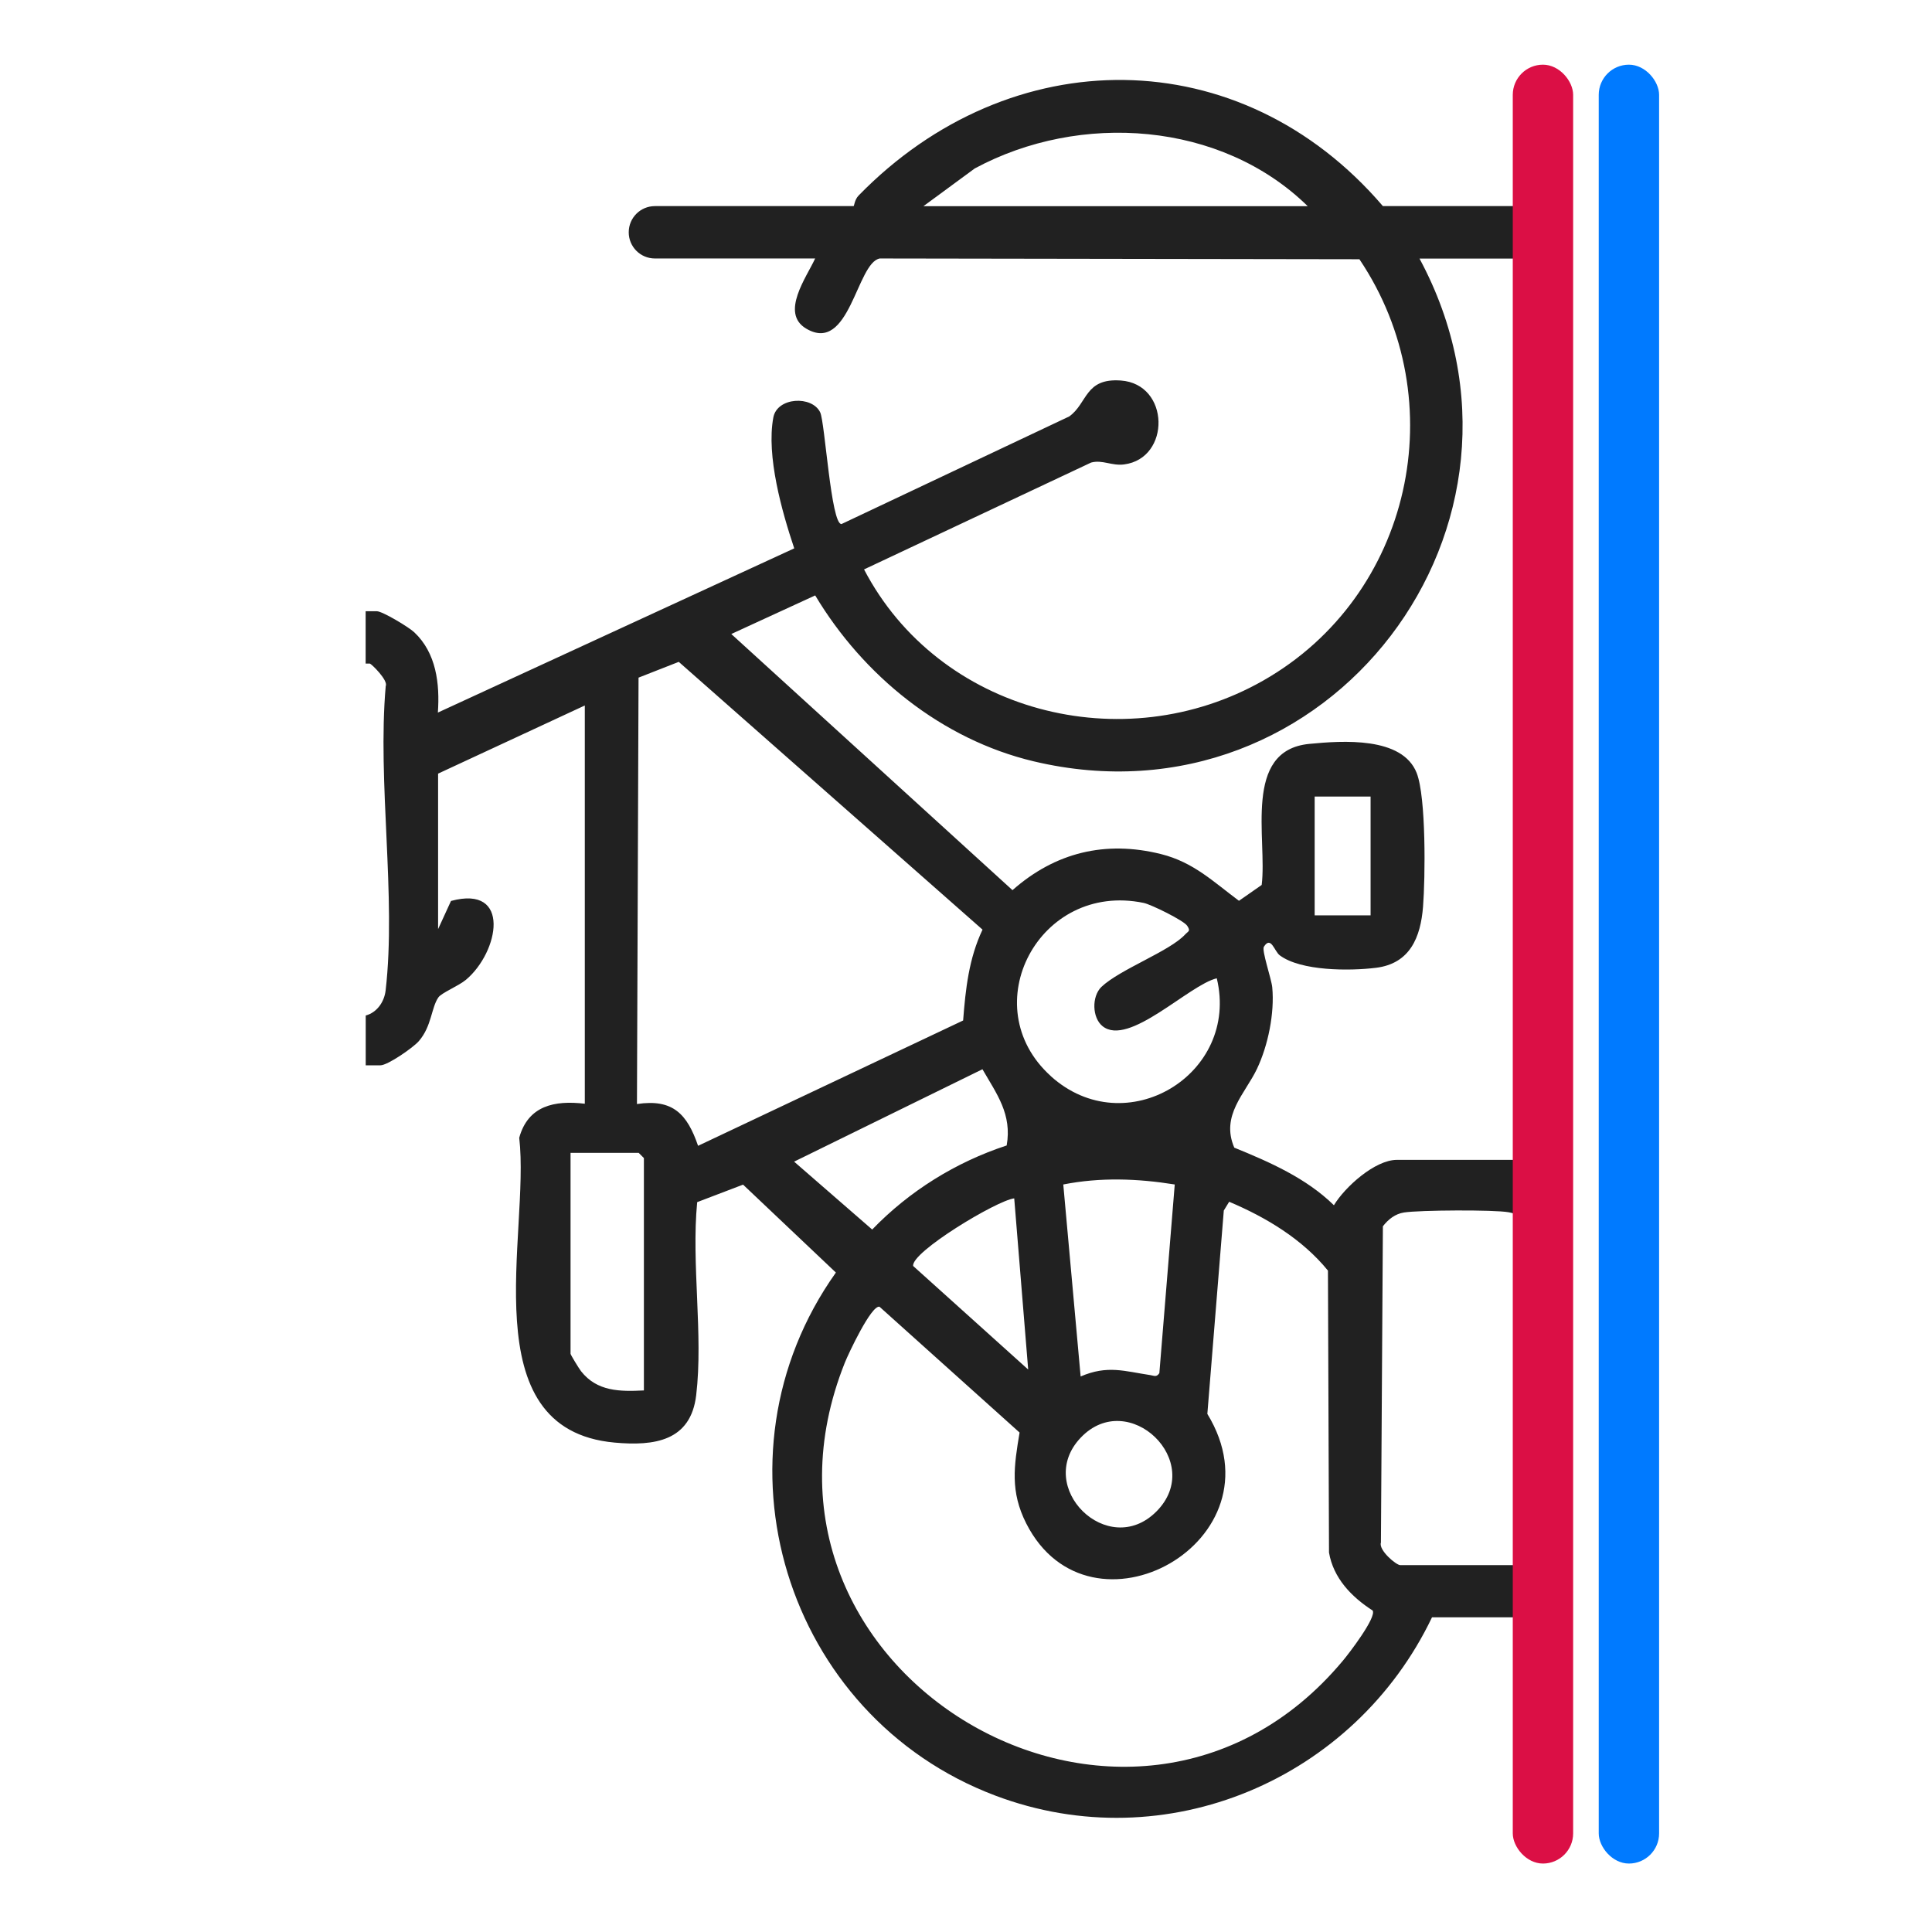
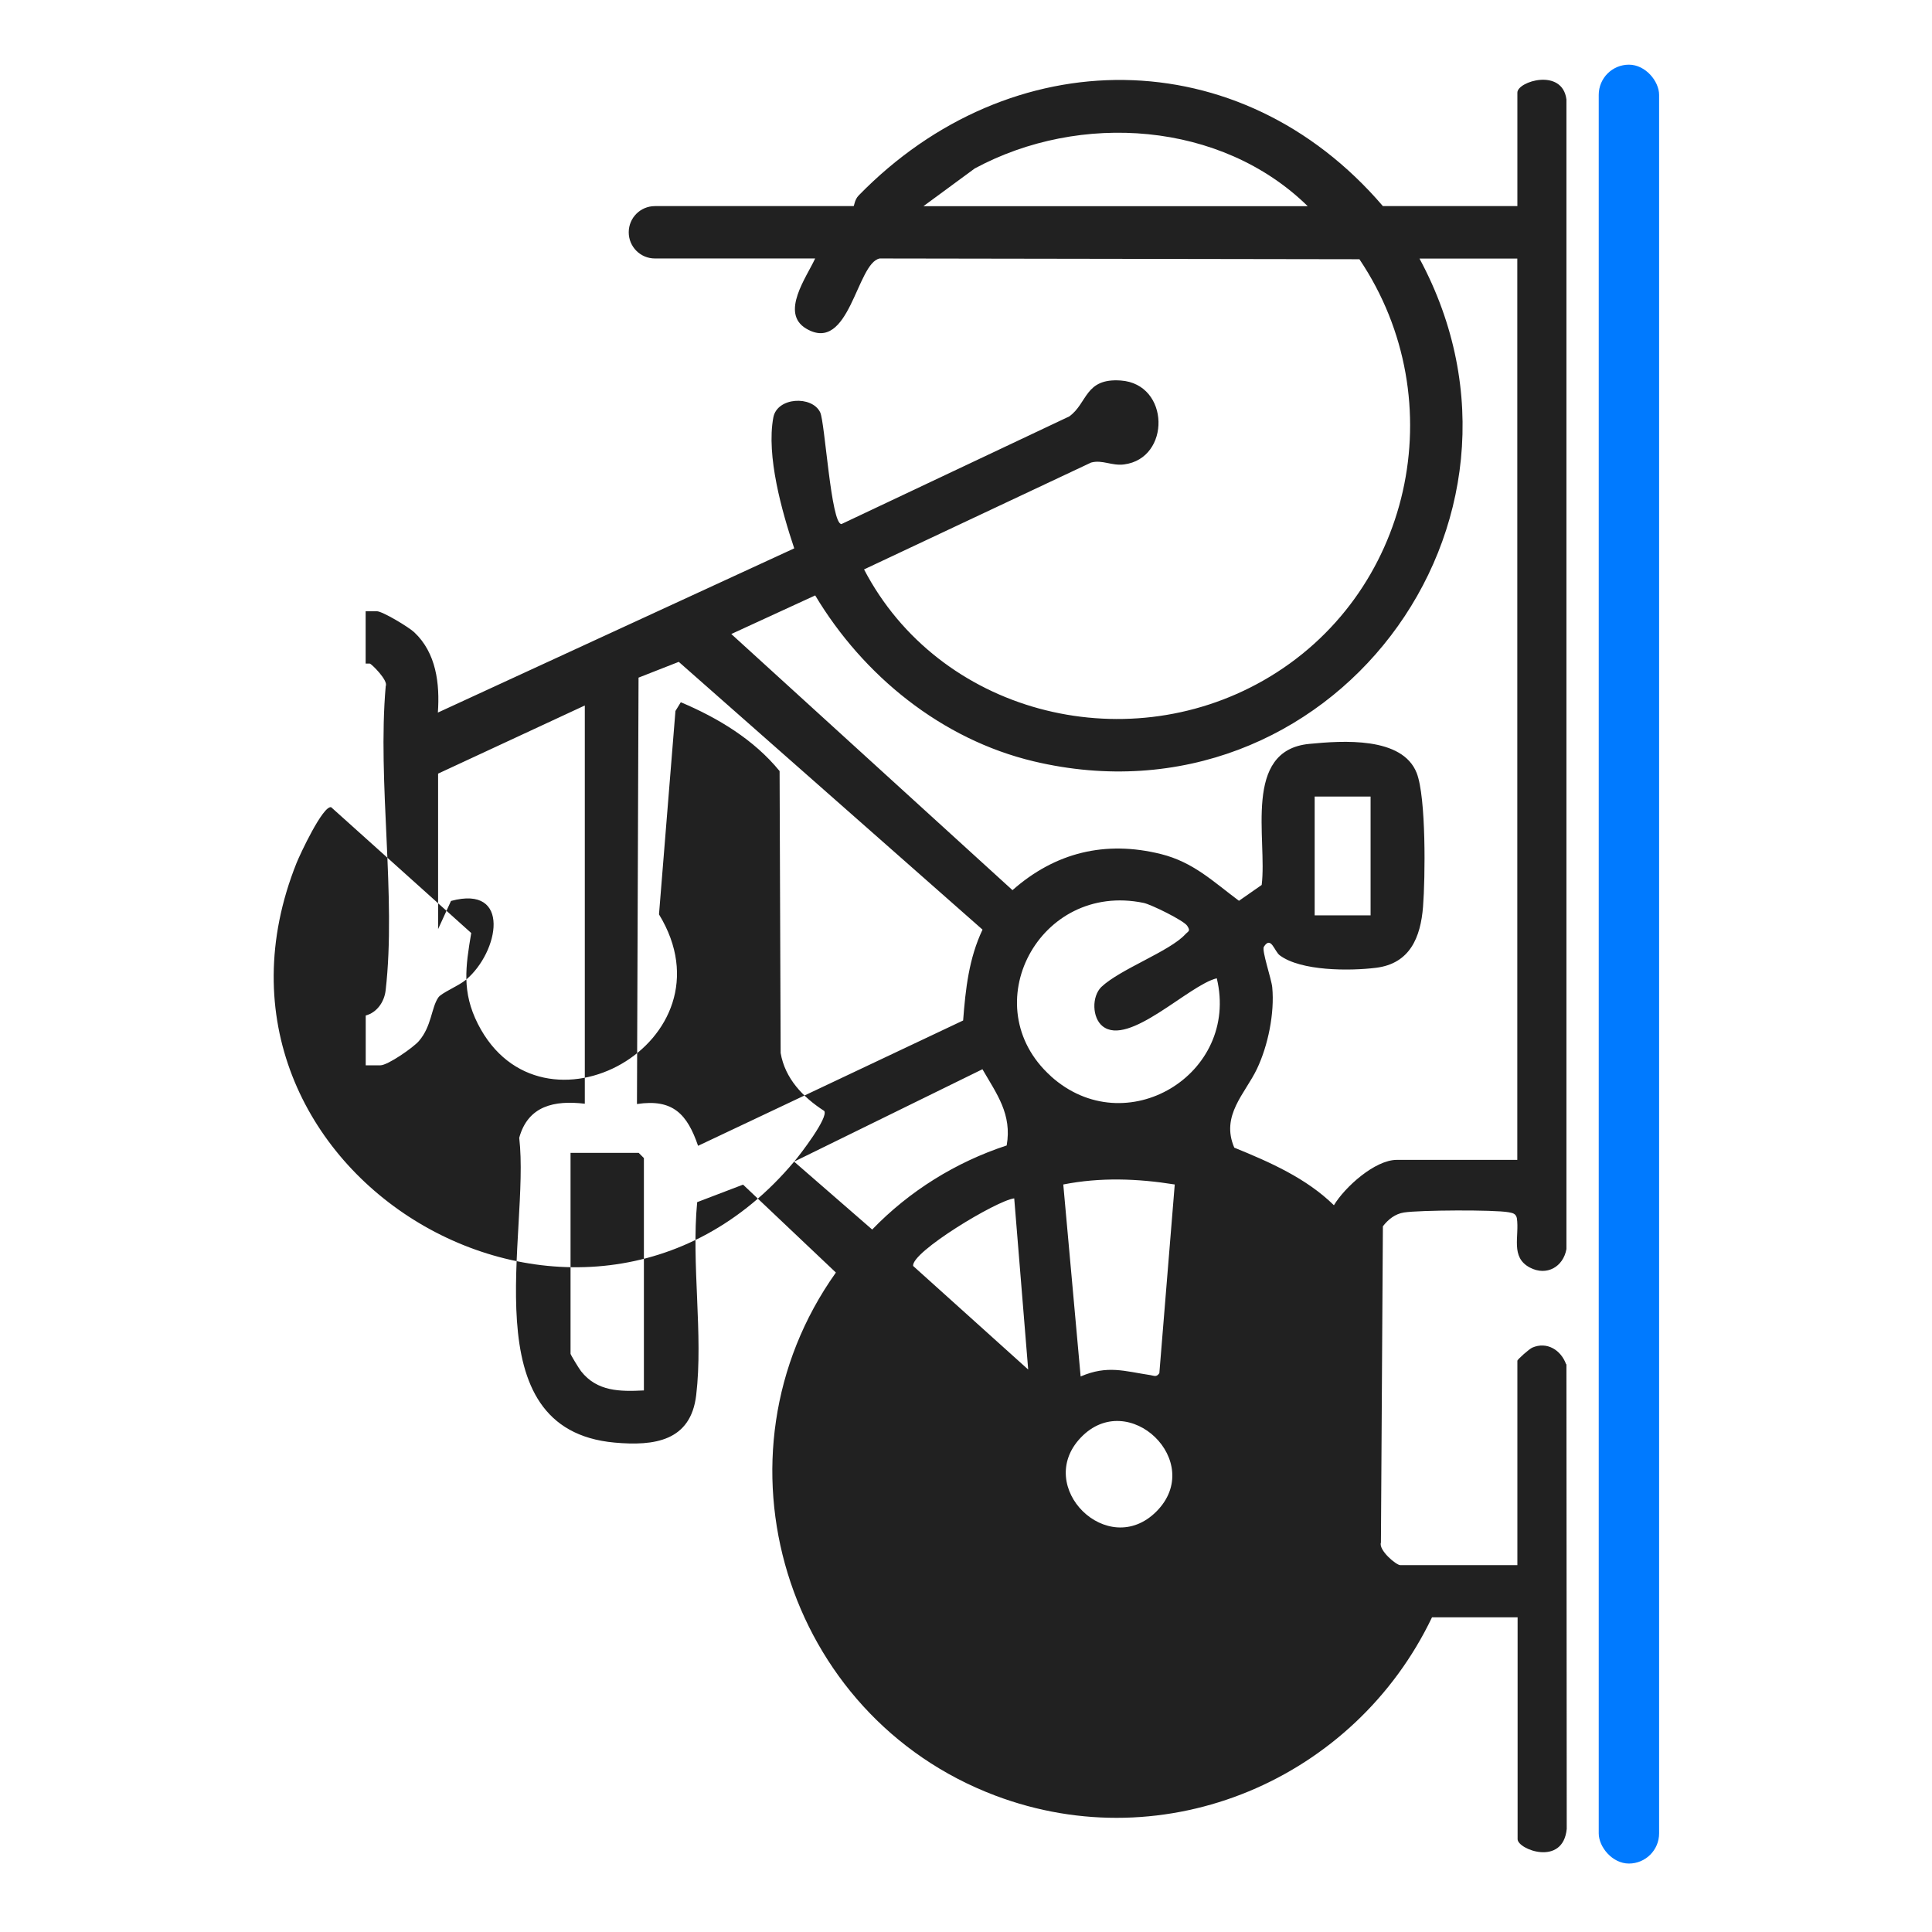
<svg xmlns="http://www.w3.org/2000/svg" id="Layer_1" version="1.1" viewBox="0 0 256 256">
  <defs>
    <style>
      .st0 {
        fill: #007aff;
      }

      .st1 {
        fill: #212121;
      }

      .st2 {
        fill: #db0f45;
      }
    </style>
  </defs>
-   <path class="st1" d="M207.52,180.78c-.68-1.9-2.55-3.06-4.49-2.21-.39.17-1.97,1.56-1.97,1.74v27.08h-15.51c-.56,0-2.91-2-2.57-2.99l.26-41.91c.71-.92,1.63-1.65,2.8-1.83,2.03-.32,11.94-.38,13.86-.03.53.1.94.16,1.09.76.37,2.43-.91,5.2,1.75,6.58,2.21,1.15,4.4-.11,4.82-2.46V13.17c-.55-4.21-6.5-2.39-6.5-.9v15.04h-17.82c-18.89-22.07-49.36-22.03-69.47-1.4-.53.54-.59,1.4-.66,1.4h-26.33c-1.92,0-3.47,1.55-3.47,3.47h0c0,1.92,1.55,3.47,3.47,3.47h21.23c-1.13,2.48-4.66,7.23-1.19,9.29,5.76,3.42,6.68-8.71,9.75-9.29l63.56.1c12.62,18.77,6.95,44.61-12.73,55.82-18.59,10.59-43.02,4.22-52.91-14.72l30.09-14.16c1.5-.4,2.72.46,4.36.25,6.22-.8,6.1-10.66-.43-11.12-4.78-.34-4.38,3-6.83,4.76l-30.18,14.26c-1.39.05-2.19-13.5-2.82-14.8-1.08-2.25-5.71-2.03-6.21.68-.95,5.1,1.14,12.47,2.77,17.34l-47.22,21.76c.27-3.82-.21-7.91-3.14-10.65-.71-.67-4.2-2.78-4.96-2.78h-1.47v6.94h.55c.19,0,2.48,2.24,2.11,2.98-1.12,12.75,1.42,27.85-.01,40.31-.18,1.56-1.17,2.95-2.64,3.34v6.6h1.94c.98,0,4.35-2.34,5.11-3.22,1.69-1.96,1.63-4.4,2.57-5.77.42-.62,2.67-1.51,3.67-2.35,4.37-3.68,6.04-12.61-1.99-10.44l-1.71,3.73v-20.6l19.44-9.03v52.77c-4.02-.48-7.52.26-8.69,4.51,1.48,12.69-6.49,38.65,12.63,40.39,5.28.48,10.1-.19,10.82-6.29.95-7.99-.66-17.42.13-25.57l6.08-2.32,12.3,11.65c-17.33,24.36-6.76,58.77,21.11,69.3,22.65,8.56,47.61-2.15,57.88-23.62h11.34v29.4c0,1.36,6.02,3.67,6.51-1.36l-.04-61.58ZM122.36,27.32l6.8-5c13.95-7.52,32.65-6.24,44.12,5h-50.92ZM108.02,78.9c6.36,10.62,16.75,19.08,28.95,21.98,39.11,9.3,70.04-31.49,51.12-66.62h12.96v119.43h-15.97c-2.89,0-6.88,3.6-8.33,6.01-3.66-3.59-8.51-5.72-13.2-7.63-1.84-4.26,1.45-7.17,3-10.43,1.48-3.11,2.35-7.39,2.03-10.81-.11-1.14-1.42-4.89-1.11-5.38.95-1.5,1.38.6,2.11,1.14,2.81,2.09,9.26,2.08,12.73,1.65,4.52-.55,5.93-4.04,6.25-8.1.3-3.81.42-14.48-.84-17.71-1.9-4.85-9.81-4.29-14.24-3.86-8.87.86-5.54,12.61-6.3,18.69l-3.01,2.1c-3.43-2.55-6.02-5.11-10.33-6.19-7.38-1.84-14.03-.21-19.68,4.78l-37.26-33.94,11.13-5.12ZM174.2,121.29v-15.74h7.41v15.74h-7.41ZM153.62,181.95c-.39.57-.68.34-1.19.26-3.41-.51-5.68-1.36-9.24.18l-2.3-25.44c4.9-.97,9.86-.79,14.77,0l-2.04,25ZM153.22,200.29c-6.42,6.42-16.23-3.27-10.02-9.79,6.33-6.66,16.6,3.21,10.02,9.79ZM139.24,142.59c-10.25-9.25-1.56-25.82,12.3-22.95,1,.21,5.31,2.33,5.77,3.03.48.73.16.69-.27,1.15-2.08,2.25-8.58,4.58-11.1,6.95-1.31,1.29-1.22,4.1.15,5.2,3.46,2.8,11.45-5.47,15.14-6.34,3.06,12.73-12.09,21.9-21.99,12.97ZM136.24,181.47l-15.24-13.72c-.32-1.81,11.09-8.7,13.39-8.96l1.85,22.68ZM85.32,184.24c-3.18.16-6.21.15-8.33-2.55-.26-.33-1.39-2.18-1.39-2.31v-26.62h9.03l.69.69v30.78ZM92.5,151.83c-1.44-4.2-3.33-6.26-8.1-5.54l.21-56.5,5.33-2.09,40.25,35.48c-1.81,3.82-2.25,7.87-2.57,12.04l-35.13,16.61ZM105.23,153.92l24.95-12.24c1.89,3.28,3.94,5.96,3.21,10.1-6.74,2.21-12.9,6.04-17.82,11.14l-10.35-9ZM177.89,220.11c-28.08,33.52-82.33,1.46-65.94-39.56.45-1.13,3.5-7.65,4.59-7.4l18.56,16.67c-.75,4.46-1.26,7.81.88,12.04,8.43,16.63,34.3,2.36,24-14.51l2.18-26.95.71-1.16c4.91,2.07,9.7,4.96,13.09,9.12l.14,37.36c.58,3.39,2.97,5.87,5.78,7.68.56.88-3.15,5.72-3.98,6.7Z" />
-   <rect class="st2" x="200.45" y="8.57" width="8" height="238.36" rx="4" ry="4" />
+   <path class="st1" d="M207.52,180.78c-.68-1.9-2.55-3.06-4.49-2.21-.39.17-1.97,1.56-1.97,1.74v27.08h-15.51c-.56,0-2.91-2-2.57-2.99l.26-41.91c.71-.92,1.63-1.65,2.8-1.83,2.03-.32,11.94-.38,13.86-.03.53.1.94.16,1.09.76.37,2.43-.91,5.2,1.75,6.58,2.21,1.15,4.4-.11,4.82-2.46V13.17c-.55-4.21-6.5-2.39-6.5-.9v15.04h-17.82c-18.89-22.07-49.36-22.03-69.47-1.4-.53.54-.59,1.4-.66,1.4h-26.33c-1.92,0-3.47,1.55-3.47,3.47h0c0,1.92,1.55,3.47,3.47,3.47h21.23c-1.13,2.48-4.66,7.23-1.19,9.29,5.76,3.42,6.68-8.71,9.75-9.29l63.56.1c12.62,18.77,6.95,44.61-12.73,55.82-18.59,10.59-43.02,4.22-52.91-14.72l30.09-14.16c1.5-.4,2.72.46,4.36.25,6.22-.8,6.1-10.66-.43-11.12-4.78-.34-4.38,3-6.83,4.76l-30.18,14.26c-1.39.05-2.19-13.5-2.82-14.8-1.08-2.25-5.71-2.03-6.21.68-.95,5.1,1.14,12.47,2.77,17.34l-47.22,21.76c.27-3.82-.21-7.91-3.14-10.65-.71-.67-4.2-2.78-4.96-2.78h-1.47v6.94h.55c.19,0,2.48,2.24,2.11,2.98-1.12,12.75,1.42,27.85-.01,40.31-.18,1.56-1.17,2.95-2.64,3.34v6.6h1.94c.98,0,4.35-2.34,5.11-3.22,1.69-1.96,1.63-4.4,2.57-5.77.42-.62,2.67-1.51,3.67-2.35,4.37-3.68,6.04-12.61-1.99-10.44l-1.71,3.73v-20.6l19.44-9.03v52.77c-4.02-.48-7.52.26-8.69,4.51,1.48,12.69-6.49,38.65,12.63,40.39,5.28.48,10.1-.19,10.82-6.29.95-7.99-.66-17.42.13-25.57l6.08-2.32,12.3,11.65c-17.33,24.36-6.76,58.77,21.11,69.3,22.65,8.56,47.61-2.15,57.88-23.62h11.34v29.4c0,1.36,6.02,3.67,6.51-1.36l-.04-61.58ZM122.36,27.32l6.8-5c13.95-7.52,32.65-6.24,44.12,5h-50.92ZM108.02,78.9c6.36,10.62,16.75,19.08,28.95,21.98,39.11,9.3,70.04-31.49,51.12-66.62h12.96v119.43h-15.97c-2.89,0-6.88,3.6-8.33,6.01-3.66-3.59-8.51-5.72-13.2-7.63-1.84-4.26,1.45-7.17,3-10.43,1.48-3.11,2.35-7.39,2.03-10.81-.11-1.14-1.42-4.89-1.11-5.38.95-1.5,1.38.6,2.11,1.14,2.81,2.09,9.26,2.08,12.73,1.65,4.52-.55,5.93-4.04,6.25-8.1.3-3.81.42-14.48-.84-17.71-1.9-4.85-9.81-4.29-14.24-3.86-8.87.86-5.54,12.61-6.3,18.69l-3.01,2.1c-3.43-2.55-6.02-5.11-10.33-6.19-7.38-1.84-14.03-.21-19.68,4.78l-37.26-33.94,11.13-5.12ZM174.2,121.29v-15.74h7.41v15.74h-7.41ZM153.62,181.95c-.39.57-.68.34-1.19.26-3.41-.51-5.68-1.36-9.24.18l-2.3-25.44c4.9-.97,9.86-.79,14.77,0l-2.04,25ZM153.22,200.29c-6.42,6.42-16.23-3.27-10.02-9.79,6.33-6.66,16.6,3.21,10.02,9.79ZM139.24,142.59c-10.25-9.25-1.56-25.82,12.3-22.95,1,.21,5.31,2.33,5.77,3.03.48.73.16.69-.27,1.15-2.08,2.25-8.58,4.58-11.1,6.95-1.31,1.29-1.22,4.1.15,5.2,3.46,2.8,11.45-5.47,15.14-6.34,3.06,12.73-12.09,21.9-21.99,12.97ZM136.24,181.47l-15.24-13.72c-.32-1.81,11.09-8.7,13.39-8.96l1.85,22.68ZM85.32,184.24c-3.18.16-6.21.15-8.33-2.55-.26-.33-1.39-2.18-1.39-2.31v-26.62h9.03l.69.69v30.78ZM92.5,151.83c-1.44-4.2-3.33-6.26-8.1-5.54l.21-56.5,5.33-2.09,40.25,35.48c-1.81,3.82-2.25,7.87-2.57,12.04l-35.13,16.61ZM105.23,153.92l24.95-12.24c1.89,3.28,3.94,5.96,3.21,10.1-6.74,2.21-12.9,6.04-17.82,11.14l-10.35-9Zc-28.08,33.52-82.33,1.46-65.94-39.56.45-1.13,3.5-7.65,4.59-7.4l18.56,16.67c-.75,4.46-1.26,7.81.88,12.04,8.43,16.63,34.3,2.36,24-14.51l2.18-26.95.71-1.16c4.91,2.07,9.7,4.96,13.09,9.12l.14,37.36c.58,3.39,2.97,5.87,5.78,7.68.56.88-3.15,5.72-3.98,6.7Z" />
  <rect class="st0" x="211.84" y="8.57" width="8" height="238.36" rx="4" ry="4" />
</svg>